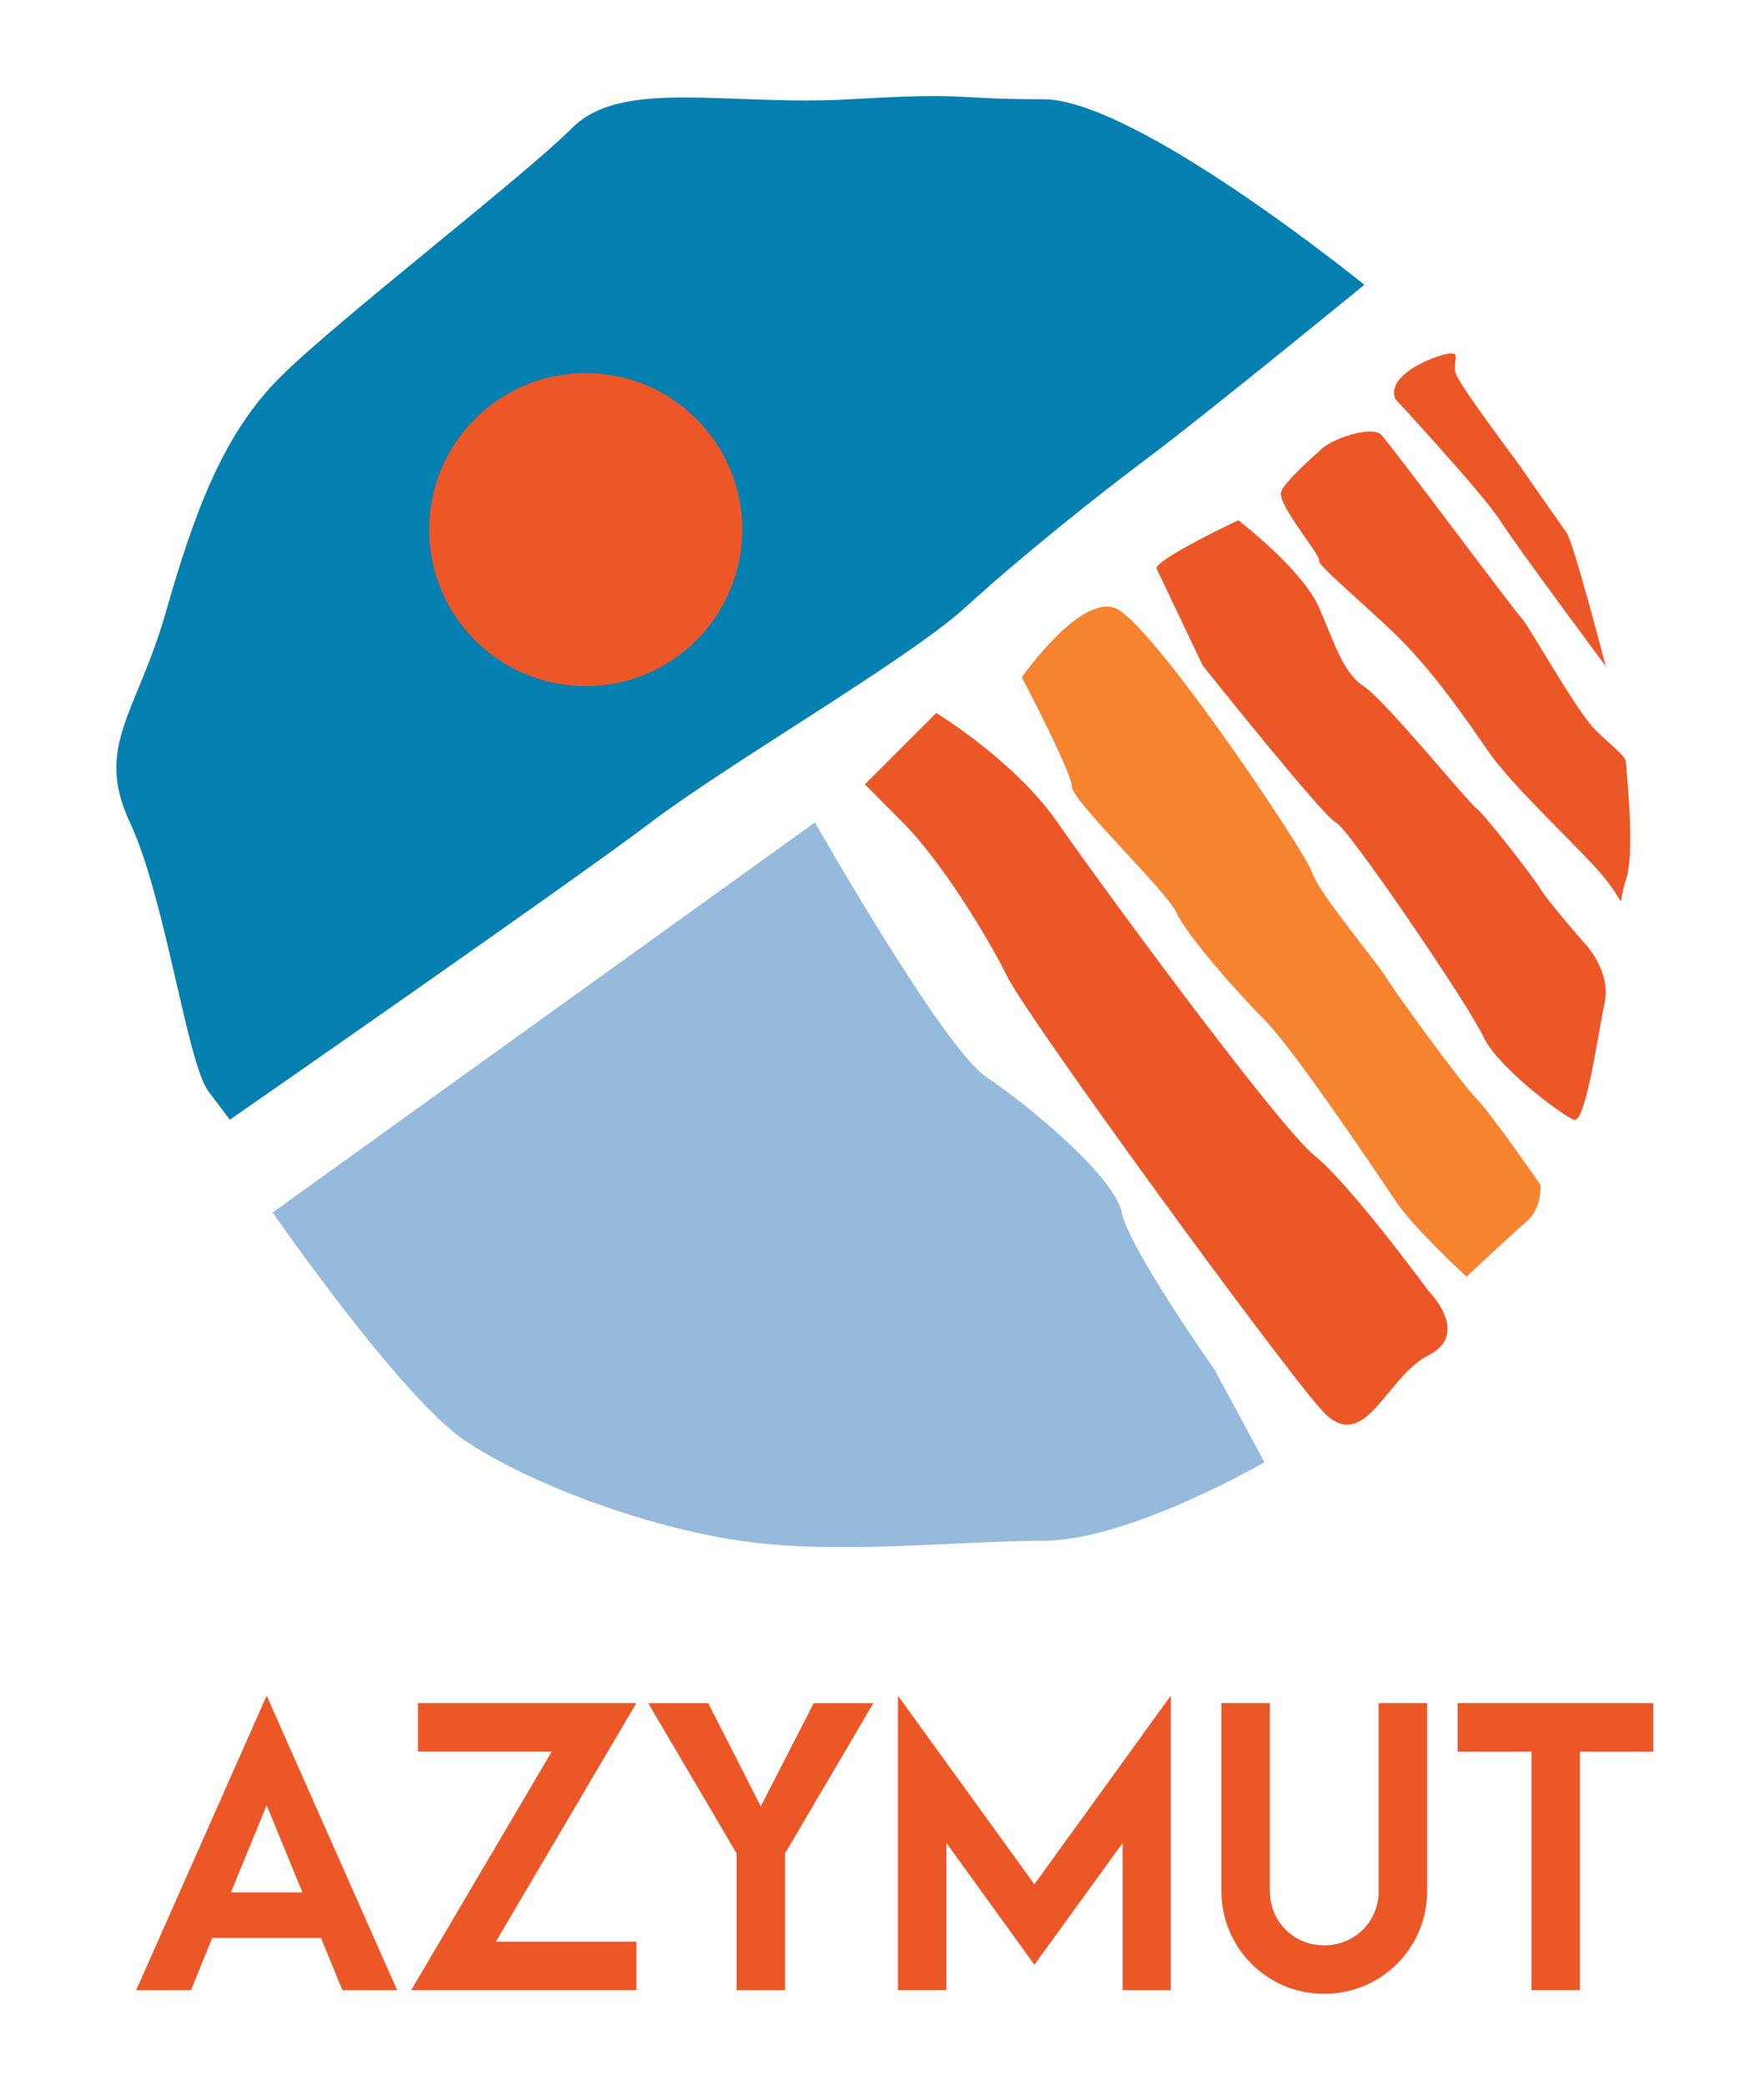
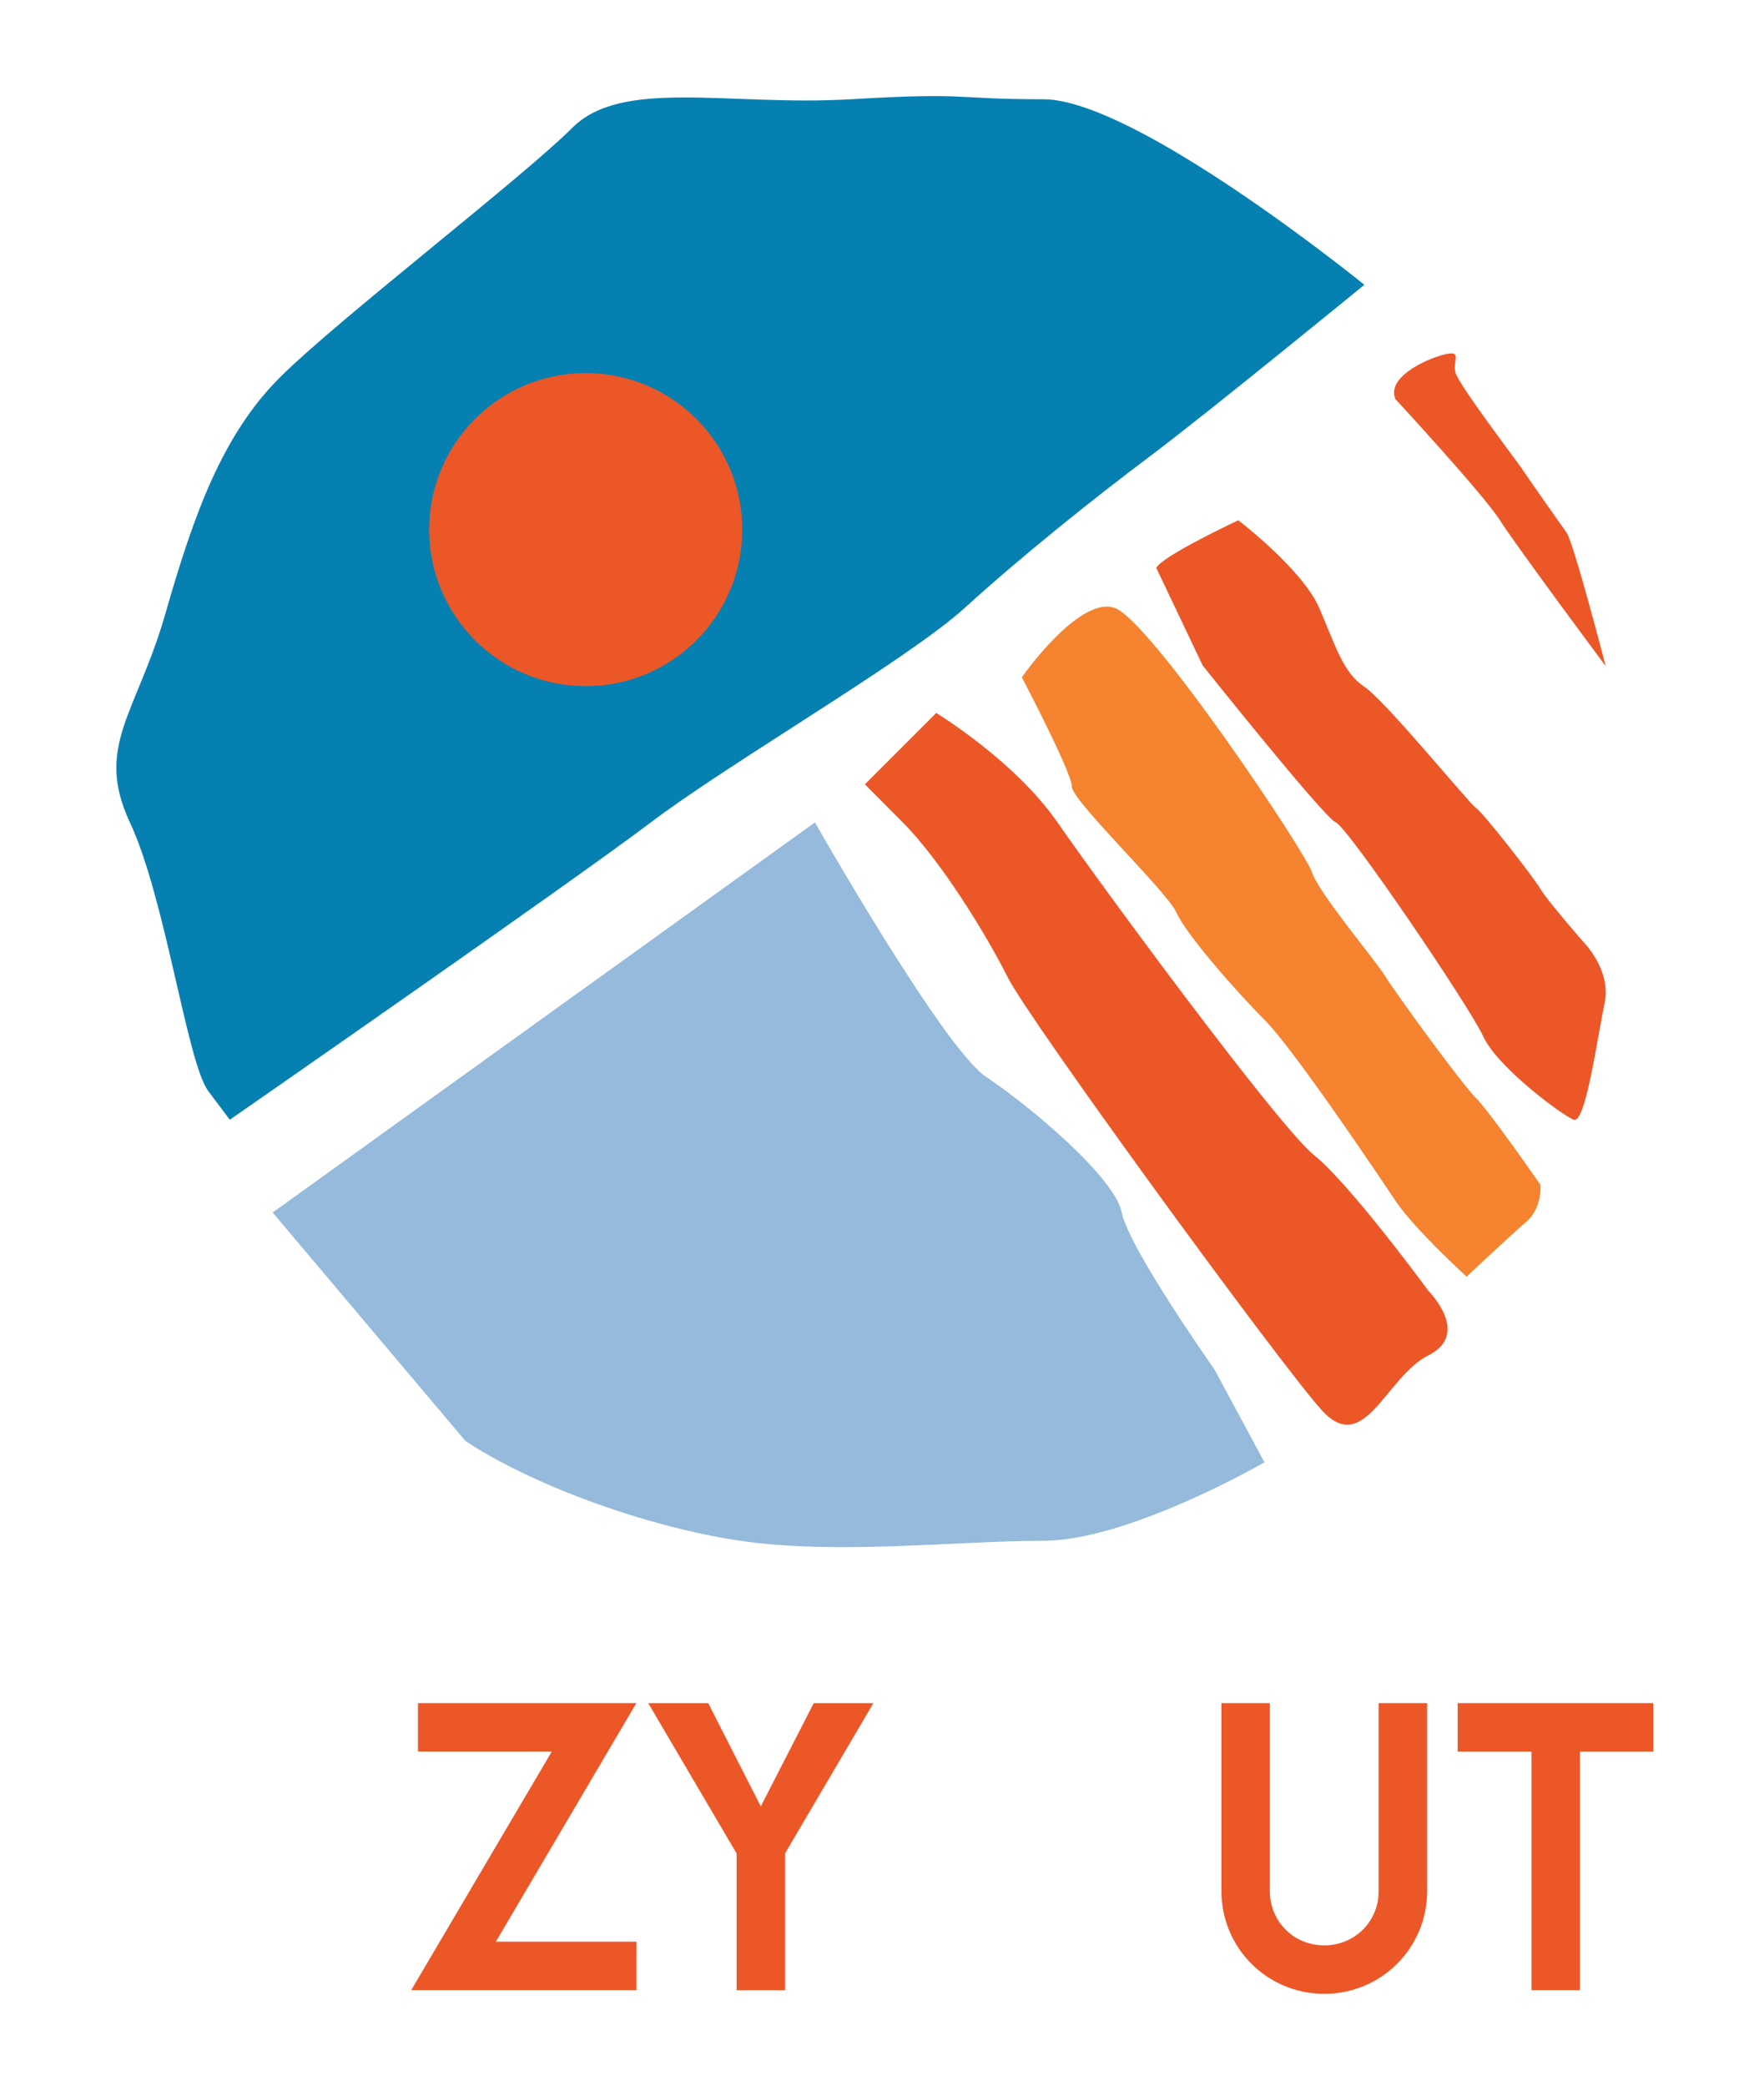
<svg xmlns="http://www.w3.org/2000/svg" xml:space="preserve" style="max-height: 500px" viewBox="114.294 76.196 365.502 432.173" y="0px" x="0px" id="Layer_1" width="365.502" height="432.173">
  <style type="text/css">	.st0{fill:#EC5728;}	.st1{fill:#0680B0;}	.st2{fill:#95BADC;}	.st3{fill:#F5832F;}</style>
  <g>
    <g>
-       <path d="M180.82,477.7h-22.55l-4.4,10.81h-11.35l27.03-61.01l27.03,61.01h-11.35L180.82,477.7z M176.96,468.27&#10;&#09;&#09;&#09;l-7.41-18.07l-7.41,18.07H176.96z" class="st0" />
      <path d="M228.62,439.08H200.9v-10.04h45.25l-29.11,49.42h29.11v10.04H199.5L228.62,439.08z" class="st0" />
      <path d="M266.91,460.17l-18.3-31.12h12.43l10.89,21.39l10.97-21.39h12.36l-18.3,31.12v28.34h-10.04V460.17z" class="st0" />
-       <path d="M300.35,427.5l28.27,39.08l28.26-39.08v61.01h-9.96V458l-18.3,25.25L310.39,458v30.5h-10.04V427.5z" class="st0" />
      <path d="M377.41,429.04v38.92c0,6.33,4.94,11.27,11.27,11.27c6.33,0,11.28-4.94,11.28-11.27v-38.92H410v38.92&#10;&#09;&#09;&#09;c0,11.82-9.5,21.31-21.32,21.31s-21.31-9.5-21.31-21.31v-38.92H377.41z" class="st0" />
      <path d="M431.61,439.08h-15.29v-10.04h40.54v10.04h-15.21v49.42h-10.04V439.08z" class="st0" />
    </g>
    <g>
      <path d="M396.99,135.2c0,0-47.31-38.44-66.53-38.44s-14.78-1.48-39.92,0c-25.13,1.48-47.31-4.44-57.66,5.91&#10;&#09;&#09;&#09;c-10.35,10.35-48.79,39.92-60.62,51.75c-11.83,11.83-17.74,28.09-23.66,48.79s-14.78,27.6-7.39,43.37&#10;&#09;&#09;&#09;c7.39,15.77,11.83,49.77,16.26,55.69s4.44,5.91,4.44,5.91s70.97-49.28,87.23-61.6s53.22-33.68,65.05-44.44&#10;&#09;&#09;&#09;s26.61-22.59,38.44-31.46S396.99,135.2,396.99,135.2z" class="st1" />
-       <path d="M170.79,327.4l112.36-80.82c0,0,26.61,46.82,35.48,52.73c8.87,5.91,26.61,20.7,28.09,28.09&#10;&#09;&#09;&#09;c1.48,7.39,19.22,32.53,19.22,32.53l10.35,19.22c0,0-28.09,16.26-45.83,16.26s-42.73,2.96-62.76,0&#10;&#09;&#09;&#09;c-20.03-2.96-43.69-11.83-56.99-20.7C197.4,365.84,170.79,327.4,170.79,327.4z" class="st2" />
+       <path d="M170.79,327.4l112.36-80.82c0,0,26.61,46.82,35.48,52.73c8.87,5.91,26.61,20.7,28.09,28.09&#10;&#09;&#09;&#09;c1.48,7.39,19.22,32.53,19.22,32.53l10.35,19.22c0,0-28.09,16.26-45.83,16.26s-42.73,2.96-62.76,0&#10;&#09;&#09;&#09;c-20.03-2.96-43.69-11.83-56.99-20.7z" class="st2" />
      <path d="M293.5,238.69l14.78-14.78c0,0,16.26,9.86,25.13,22.67c8.87,12.81,45.83,63.08,53.22,68.99&#10;&#09;&#09;&#09;c7.39,5.91,23.66,28.09,23.66,28.09s8.87,8.87,0,13.31c-8.87,4.44-13.31,21.19-22.18,11.33s-60.62-80.82-65.05-89.69&#10;&#09;&#09;&#09;c-4.44-8.87-13.86-24.15-21.71-32.03C293.5,238.69,293.5,238.69,293.5,238.69z" class="st0" />
      <path d="M326.02,216.51c0,0,11.83-16.92,19.22-14.37c7.39,2.55,39.43,50.35,40.9,54.78&#10;&#09;&#09;&#09;c1.48,4.44,12.81,17.74,15.28,21.68s15.77,22.18,18.73,25.13c2.96,2.96,13.31,17.91,13.31,17.91s0.49,4.76-2.96,7.72&#10;&#09;&#09;&#09;c-3.45,2.96-12.32,11.33-12.32,11.33s-10.84-9.86-14.78-15.77c-3.94-5.91-21.19-31.54-27.1-37.45&#10;&#09;&#09;&#09;c-5.91-5.91-16.26-17.74-18.23-22.18c-1.97-4.44-21.68-23.16-21.68-26.12C336.37,236.22,326.02,216.51,326.02,216.51z" class="st3" />
      <path d="M353.87,193.84c1.23-2.46,17-9.86,17-9.86s13.31,10.18,16.76,18.15c3.45,7.97,4.93,13.39,9.36,16.35&#10;&#09;&#09;&#09;c4.44,2.96,21.68,24.15,23.16,25.13c1.48,0.99,11.88,14.29,13.33,16.76c1.45,2.46,8.85,10.92,8.85,10.92s5.91,5.84,4.44,12.74&#10;&#09;&#09;&#09;c-1.48,6.9-3.94,25.13-6.41,24.15c-2.46-0.99-15.77-10.84-18.73-17.25s-28.09-43.37-30.55-44.35c-2.46-0.99-27.6-32.53-27.6-32.53&#10;&#09;&#09;&#09;L353.87,193.84z" class="st0" />
-       <path d="M387.63,169.69c1.97-2.46,10.83-5.42,12.81-3.45s27.6,36.47,29.08,37.95s11.33,19.22,15.28,23.16&#10;&#09;&#09;&#09;s6.41,5.42,6.41,6.9s1.97,18.23,0,24.15c-1.97,5.91,0.47,5.91-4.2,0c-4.67-5.91-18.96-18.73-24.39-26.61S412.27,217,406.35,210.6&#10;&#09;&#09;&#09;s-19.22-17.25-18.73-18.23c0.49-0.99-8.85-11.83-7.87-14.29C380.73,175.61,387.63,169.69,387.63,169.69z" class="st0" />
      <path d="M403.4,158.85c0,0,18.23,19.71,21.68,25.13c3.45,5.42,21.92,30.23,21.92,30.23s-6.64-25.63-8.12-27.68&#10;&#09;&#09;&#09;c-1.48-2.06-8.38-11.91-9.36-13.39c-0.99-1.48-12.98-17.25-13.64-19.71c-0.65-2.46,1.32-4.44-1.64-3.94&#10;&#09;&#09;&#09;C411.28,149.98,401.42,153.92,403.4,158.85z" class="st0" />
    </g>
    <circle r="32.43" cy="185.92" cx="235.65" class="st0" />
  </g>
</svg>